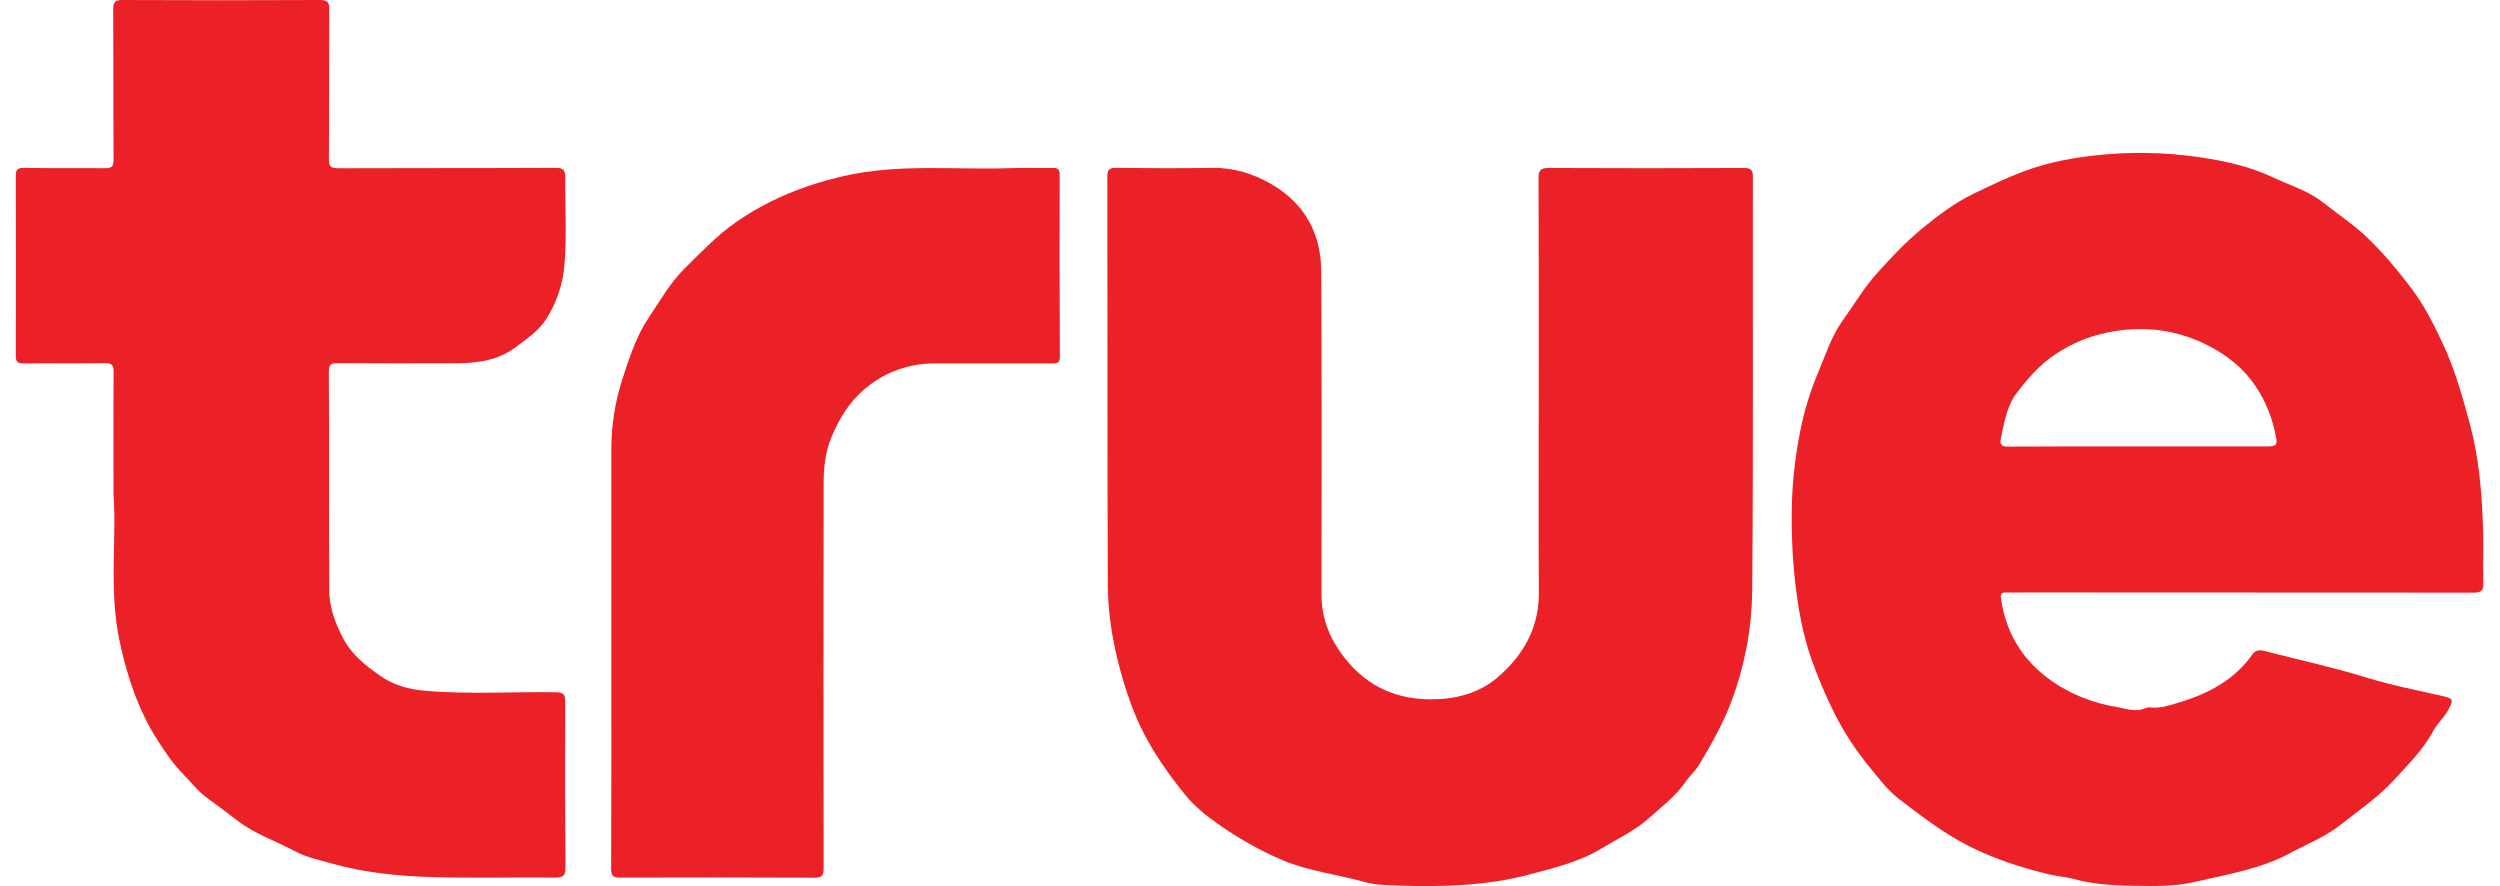
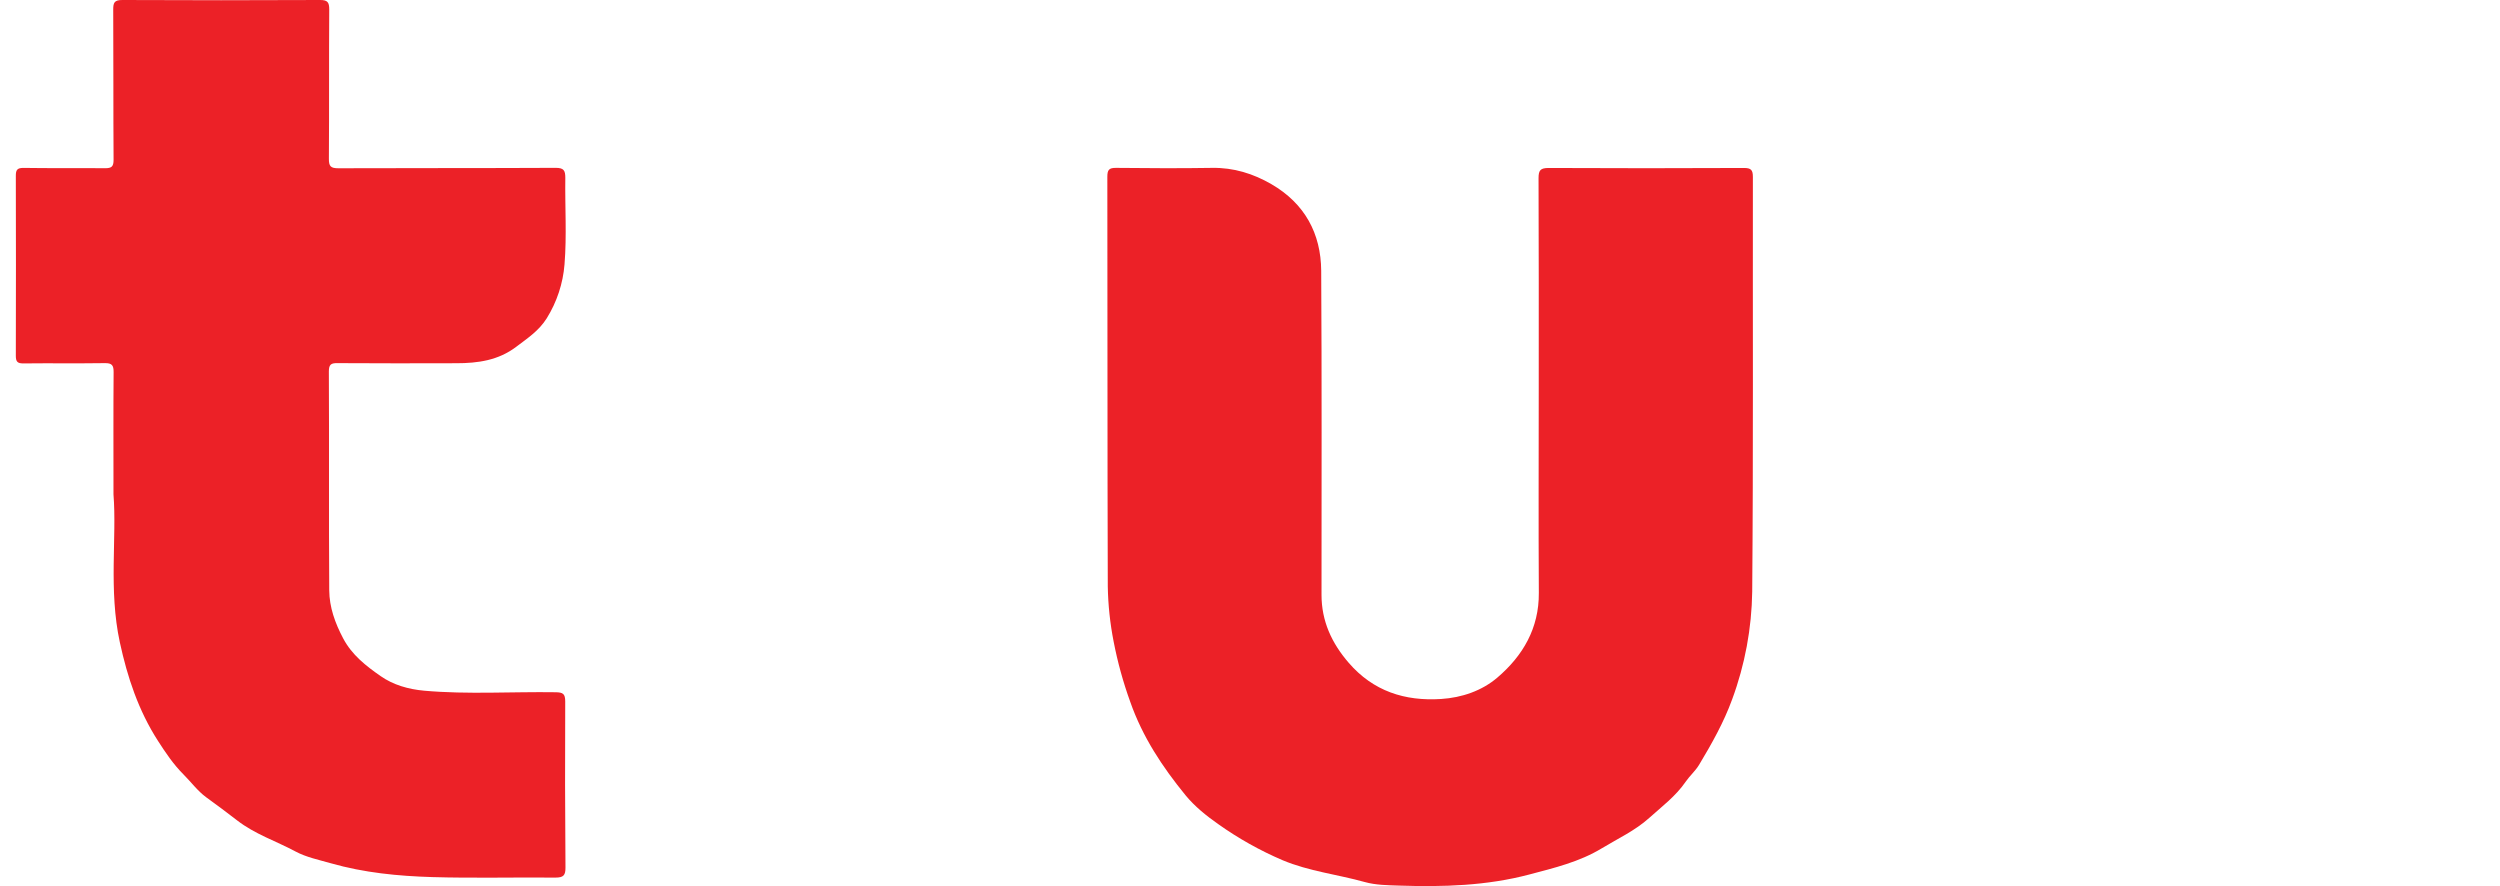
<svg xmlns="http://www.w3.org/2000/svg" width="79" height="28" viewBox="0 0 79 28" fill="none">
-   <path d="M66.879 22.339C66.233 22.234 65.614 22.006 65.056 21.666C64.018 21.018 63.395 20.107 63.228 18.895C63.21 18.765 63.255 18.718 63.385 18.722C63.61 18.728 63.836 18.722 64.061 18.722C68.755 18.722 73.448 18.724 78.142 18.728C78.395 18.728 78.484 18.679 78.474 18.411C78.452 17.805 78.485 17.196 78.462 16.589C78.422 15.525 78.331 14.46 78.057 13.433C77.82 12.55 77.573 11.658 77.178 10.827C76.896 10.23 76.594 9.626 76.195 9.105C75.754 8.528 75.292 7.963 74.75 7.456C74.325 7.058 73.845 6.746 73.398 6.39C72.951 6.034 72.371 5.861 71.846 5.614C71.224 5.321 70.57 5.147 69.9 5.031C68.805 4.837 67.689 4.784 66.58 4.874C65.675 4.95 64.789 5.1 63.941 5.418C63.401 5.621 62.881 5.872 62.362 6.122C61.768 6.409 61.243 6.808 60.74 7.221C60.218 7.65 59.752 8.143 59.298 8.653C58.888 9.113 58.584 9.635 58.231 10.125C57.878 10.615 57.686 11.22 57.448 11.784C57.195 12.386 57.005 13.012 56.882 13.652C56.743 14.348 56.658 15.054 56.629 15.762C56.596 16.689 56.634 17.616 56.743 18.537C56.837 19.31 56.981 20.081 57.237 20.818C57.446 21.408 57.691 21.985 57.971 22.545C58.277 23.154 58.652 23.727 59.088 24.253C59.376 24.607 59.665 24.989 60.029 25.265C60.725 25.795 61.416 26.329 62.212 26.734C63.023 27.146 63.87 27.415 64.743 27.629C65.014 27.695 65.293 27.708 65.559 27.782C66.34 27.997 67.14 27.988 67.938 27.997C68.404 28 68.875 27.979 69.323 27.875C70.366 27.634 71.442 27.462 72.391 26.946C72.911 26.663 73.475 26.447 73.945 26.075C74.534 25.609 75.163 25.186 75.671 24.627C76.11 24.145 76.579 23.68 76.894 23.095C77.024 22.853 77.239 22.67 77.37 22.423C77.538 22.106 77.529 22.075 77.178 21.994C76.378 21.809 75.567 21.655 74.784 21.412C73.714 21.081 72.621 20.848 71.54 20.567C71.388 20.528 71.27 20.55 71.183 20.672C70.607 21.487 69.783 21.922 68.849 22.201C68.545 22.292 68.25 22.395 67.93 22.352L67.821 22.366C67.501 22.524 67.174 22.391 66.879 22.339ZM63.226 13.861C63.334 13.351 63.412 12.825 63.742 12.399C64.091 11.948 64.454 11.525 64.953 11.192C65.453 10.857 66.015 10.623 66.607 10.504C67.742 10.271 68.852 10.42 69.86 10.962C70.412 11.258 70.913 11.659 71.285 12.216C71.6 12.694 71.815 13.231 71.918 13.793C71.972 14.055 71.927 14.107 71.659 14.107C70.289 14.107 68.92 14.107 67.55 14.107C66.181 14.107 64.812 14.103 63.441 14.112C63.236 14.115 63.191 14.03 63.226 13.861Z" fill="#EC2127" />
  <path d="M55.391 5.59C55.391 5.372 55.334 5.307 55.106 5.308C53.051 5.318 50.997 5.318 48.942 5.308C48.679 5.308 48.618 5.377 48.618 5.63C48.628 7.845 48.624 10.06 48.624 12.277C48.624 14.43 48.614 16.583 48.627 18.736C48.635 19.852 48.124 20.723 47.315 21.413C46.828 21.829 46.194 22.046 45.54 22.088C44.393 22.162 43.393 21.842 42.617 20.942C42.079 20.319 41.76 19.624 41.76 18.798C41.76 15.385 41.771 11.973 41.75 8.558C41.743 7.376 41.226 6.428 40.177 5.82C39.603 5.487 38.983 5.293 38.3 5.305C37.292 5.321 36.282 5.316 35.273 5.305C35.041 5.301 34.992 5.371 34.992 5.588C34.999 9.902 34.992 14.219 35.006 18.531C35.016 19.117 35.078 19.7 35.191 20.275C35.316 20.921 35.491 21.557 35.715 22.176C36.103 23.286 36.732 24.235 37.461 25.128C37.749 25.48 38.12 25.779 38.496 26.042C39.132 26.494 39.815 26.877 40.533 27.184C41.369 27.534 42.264 27.631 43.129 27.873C43.476 27.97 43.854 27.973 44.219 27.985C45.603 28.031 46.98 27.991 48.331 27.633C49.119 27.424 49.906 27.238 50.621 26.804C51.129 26.496 51.669 26.249 52.117 25.845C52.519 25.483 52.954 25.159 53.264 24.706C53.393 24.518 53.573 24.364 53.69 24.17C54.089 23.505 54.471 22.83 54.737 22.097C55.14 21.006 55.354 19.854 55.37 18.692C55.406 14.327 55.385 9.958 55.391 5.59Z" fill="#EC2127" />
  <path d="M17.861 22.167C17.861 21.921 17.788 21.879 17.559 21.875C16.175 21.854 14.788 21.949 13.404 21.826C12.906 21.781 12.426 21.644 12.025 21.363C11.565 21.042 11.12 20.697 10.843 20.171C10.588 19.688 10.408 19.189 10.404 18.655C10.388 16.349 10.404 14.044 10.392 11.739C10.392 11.517 10.462 11.471 10.666 11.475C11.918 11.483 13.17 11.482 14.423 11.478C15.099 11.478 15.748 11.389 16.315 10.957C16.668 10.689 17.032 10.451 17.277 10.058C17.598 9.541 17.791 8.957 17.839 8.352C17.912 7.446 17.851 6.529 17.864 5.618C17.864 5.383 17.814 5.303 17.555 5.304C15.268 5.316 12.979 5.308 10.689 5.317C10.449 5.317 10.391 5.253 10.393 5.018C10.404 3.446 10.393 1.873 10.404 0.3C10.404 0.069 10.35 -0.001 10.11 1.21438e-05C8.028 0.01 5.947 0.01 3.866 1.21438e-05C3.613 1.21438e-05 3.577 0.084 3.578 0.305C3.587 1.886 3.578 3.467 3.589 5.048C3.589 5.267 3.526 5.316 3.318 5.316C2.463 5.306 1.607 5.32 0.751 5.306C0.539 5.303 0.499 5.372 0.5 5.562C0.505 7.456 0.505 9.35 0.5 11.245C0.5 11.431 0.554 11.486 0.742 11.484C1.598 11.474 2.454 11.488 3.31 11.475C3.541 11.471 3.592 11.546 3.59 11.763C3.58 12.951 3.586 14.139 3.586 15.623C3.694 16.98 3.429 18.641 3.786 20.293C4.026 21.404 4.375 22.451 4.989 23.407C5.23 23.782 5.479 24.154 5.8 24.474C6.038 24.712 6.243 24.993 6.512 25.191C6.84 25.431 7.172 25.673 7.49 25.922C8.055 26.361 8.724 26.577 9.338 26.907C9.678 27.089 10.075 27.171 10.454 27.279C11.505 27.579 12.582 27.684 13.662 27.716C14.96 27.754 16.257 27.72 17.555 27.732C17.806 27.732 17.87 27.658 17.869 27.418C17.855 25.668 17.852 23.918 17.861 22.167Z" fill="#EC2127" />
-   <path d="M33.485 5.509C33.485 5.333 33.413 5.305 33.261 5.308C32.82 5.315 32.377 5.298 31.937 5.313C30.163 5.375 28.383 5.159 26.618 5.573C25.393 5.86 24.259 6.317 23.238 7.034C22.65 7.446 22.157 7.969 21.643 8.474C21.173 8.938 20.863 9.498 20.508 10.024C20.108 10.614 19.884 11.315 19.664 11.991C19.433 12.71 19.316 13.46 19.318 14.215C19.318 16.376 19.318 18.538 19.318 20.701C19.318 22.953 19.322 25.205 19.312 27.456C19.312 27.687 19.383 27.734 19.6 27.733C21.644 27.726 23.689 27.727 25.734 27.736C25.98 27.736 26.027 27.664 26.027 27.436C26.02 23.398 26.02 19.361 26.027 15.325C26.027 14.809 26.066 14.306 26.28 13.802C26.539 13.191 26.857 12.665 27.383 12.244C27.99 11.745 28.757 11.476 29.546 11.484C30.78 11.484 32.014 11.484 33.248 11.484C33.401 11.484 33.493 11.472 33.492 11.274C33.481 9.352 33.479 7.43 33.485 5.509Z" fill="#EC2127" />
</svg>